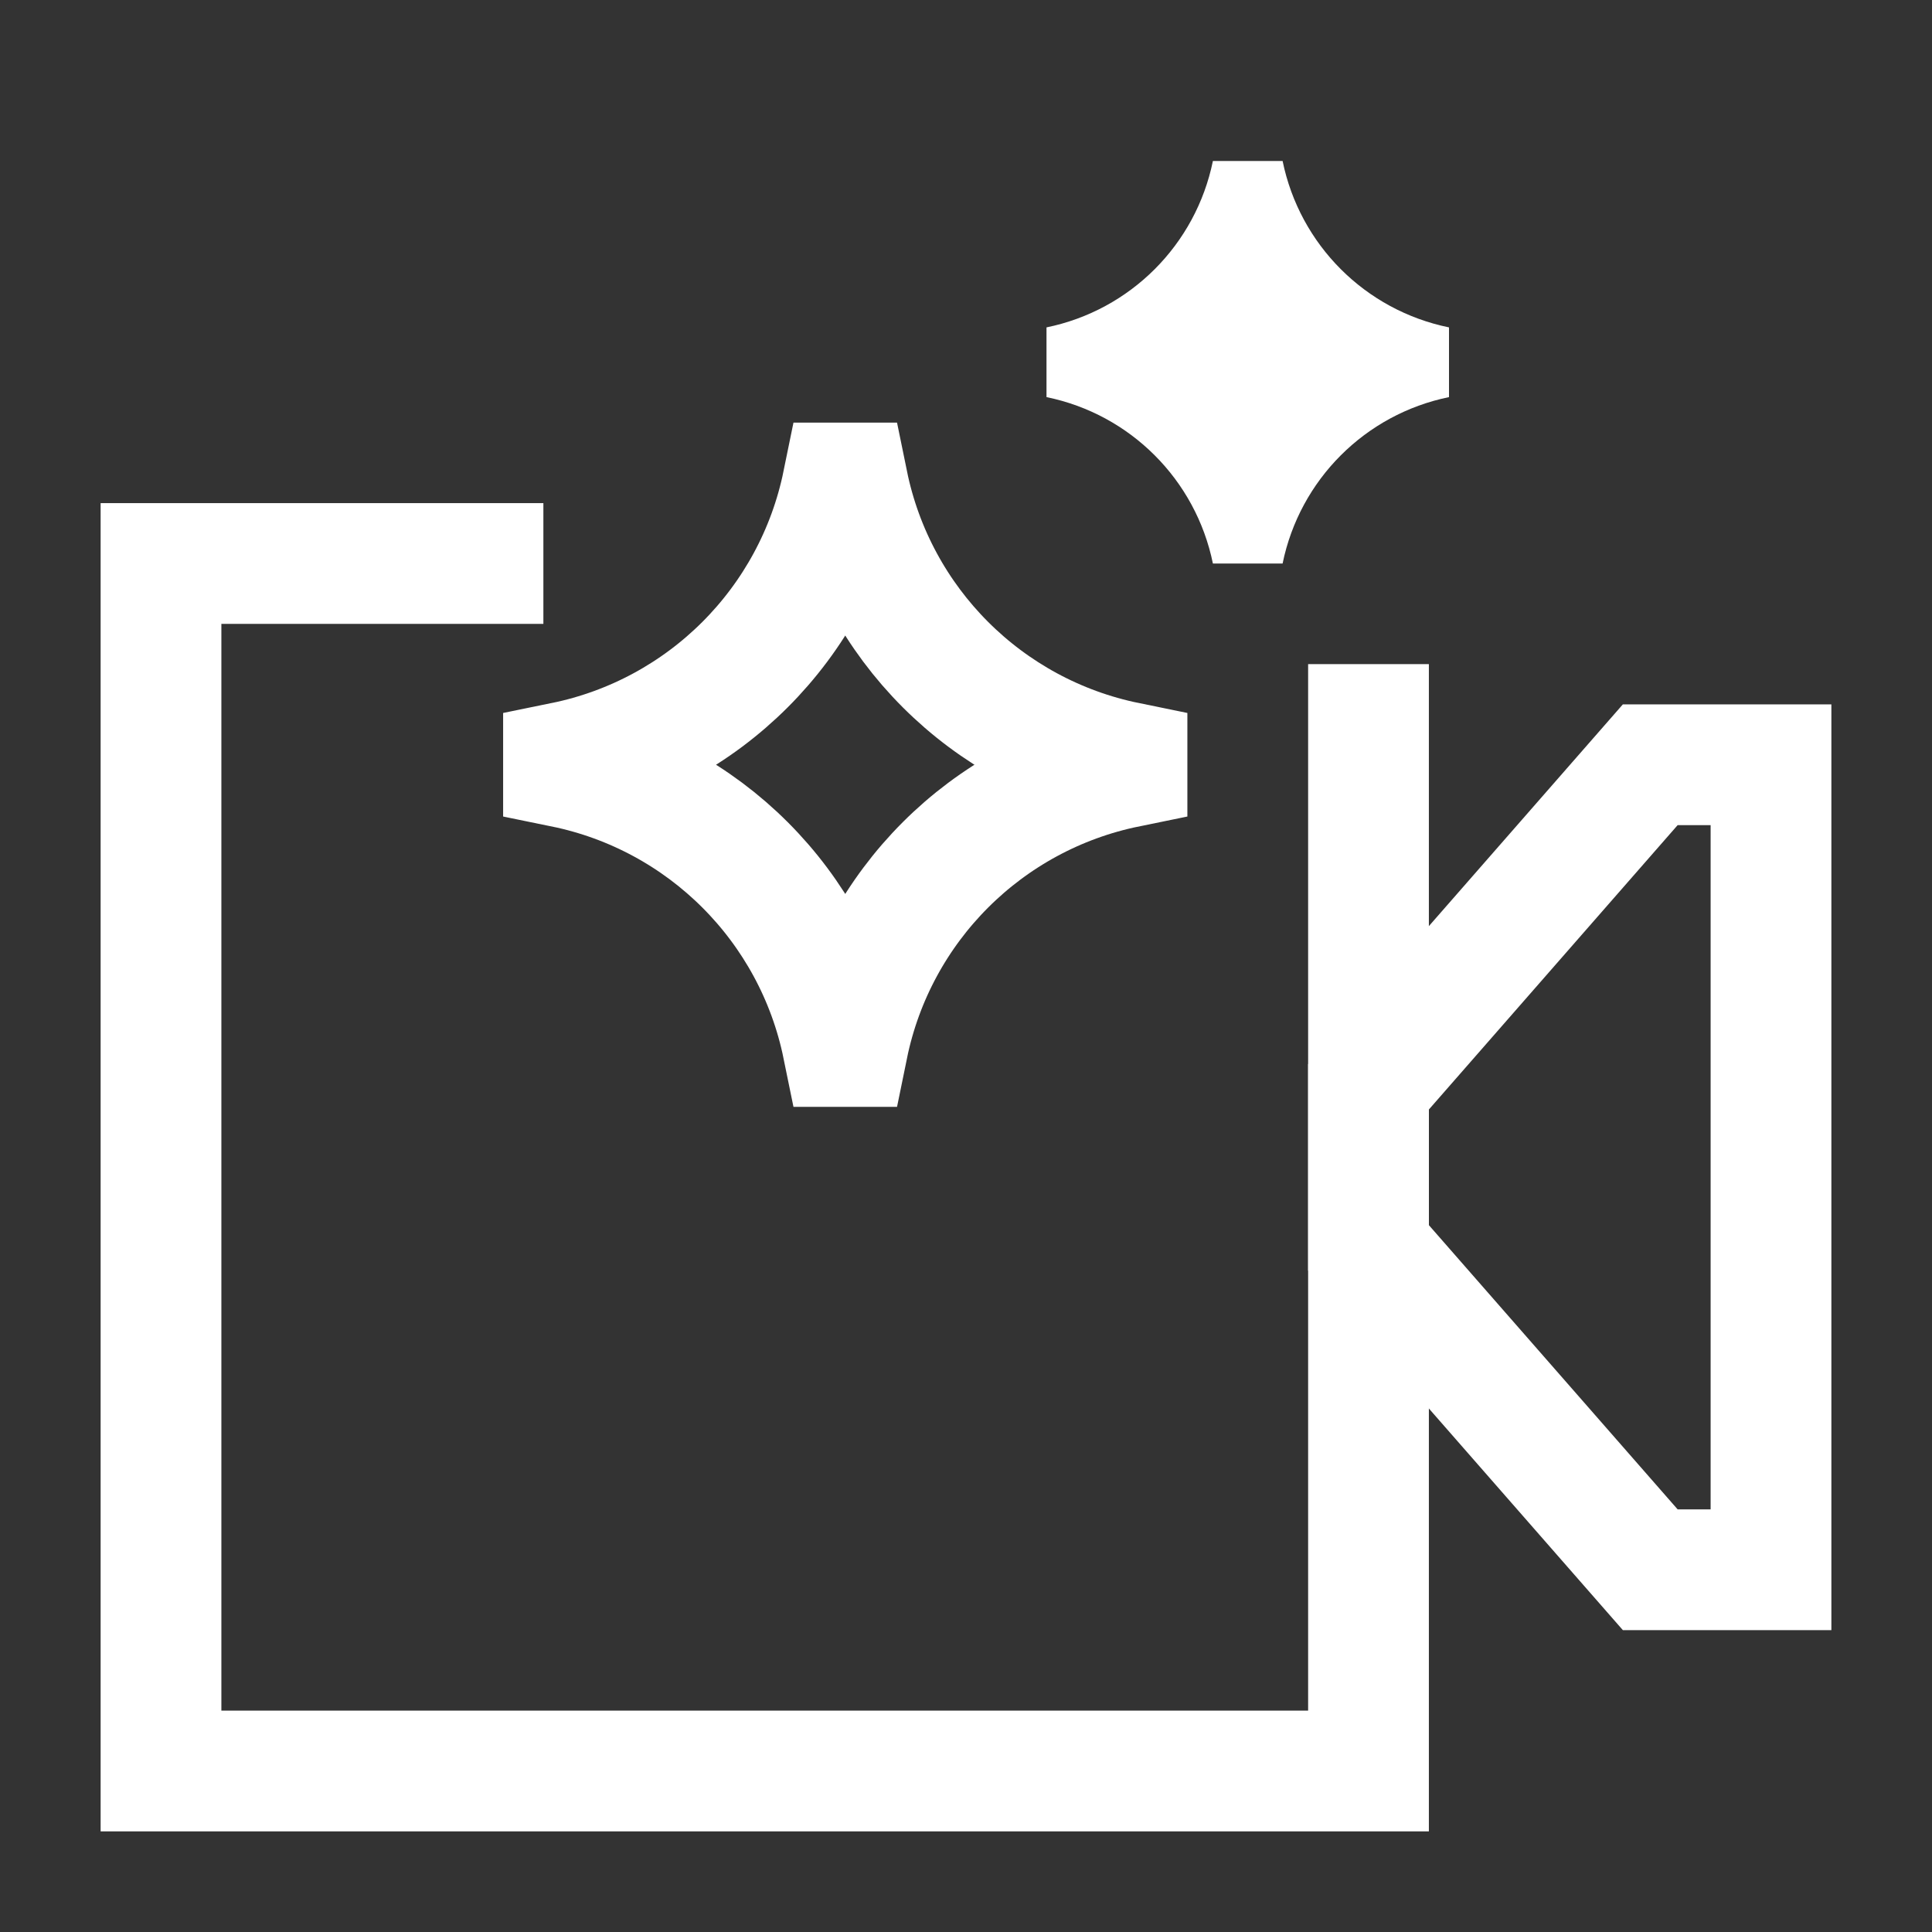
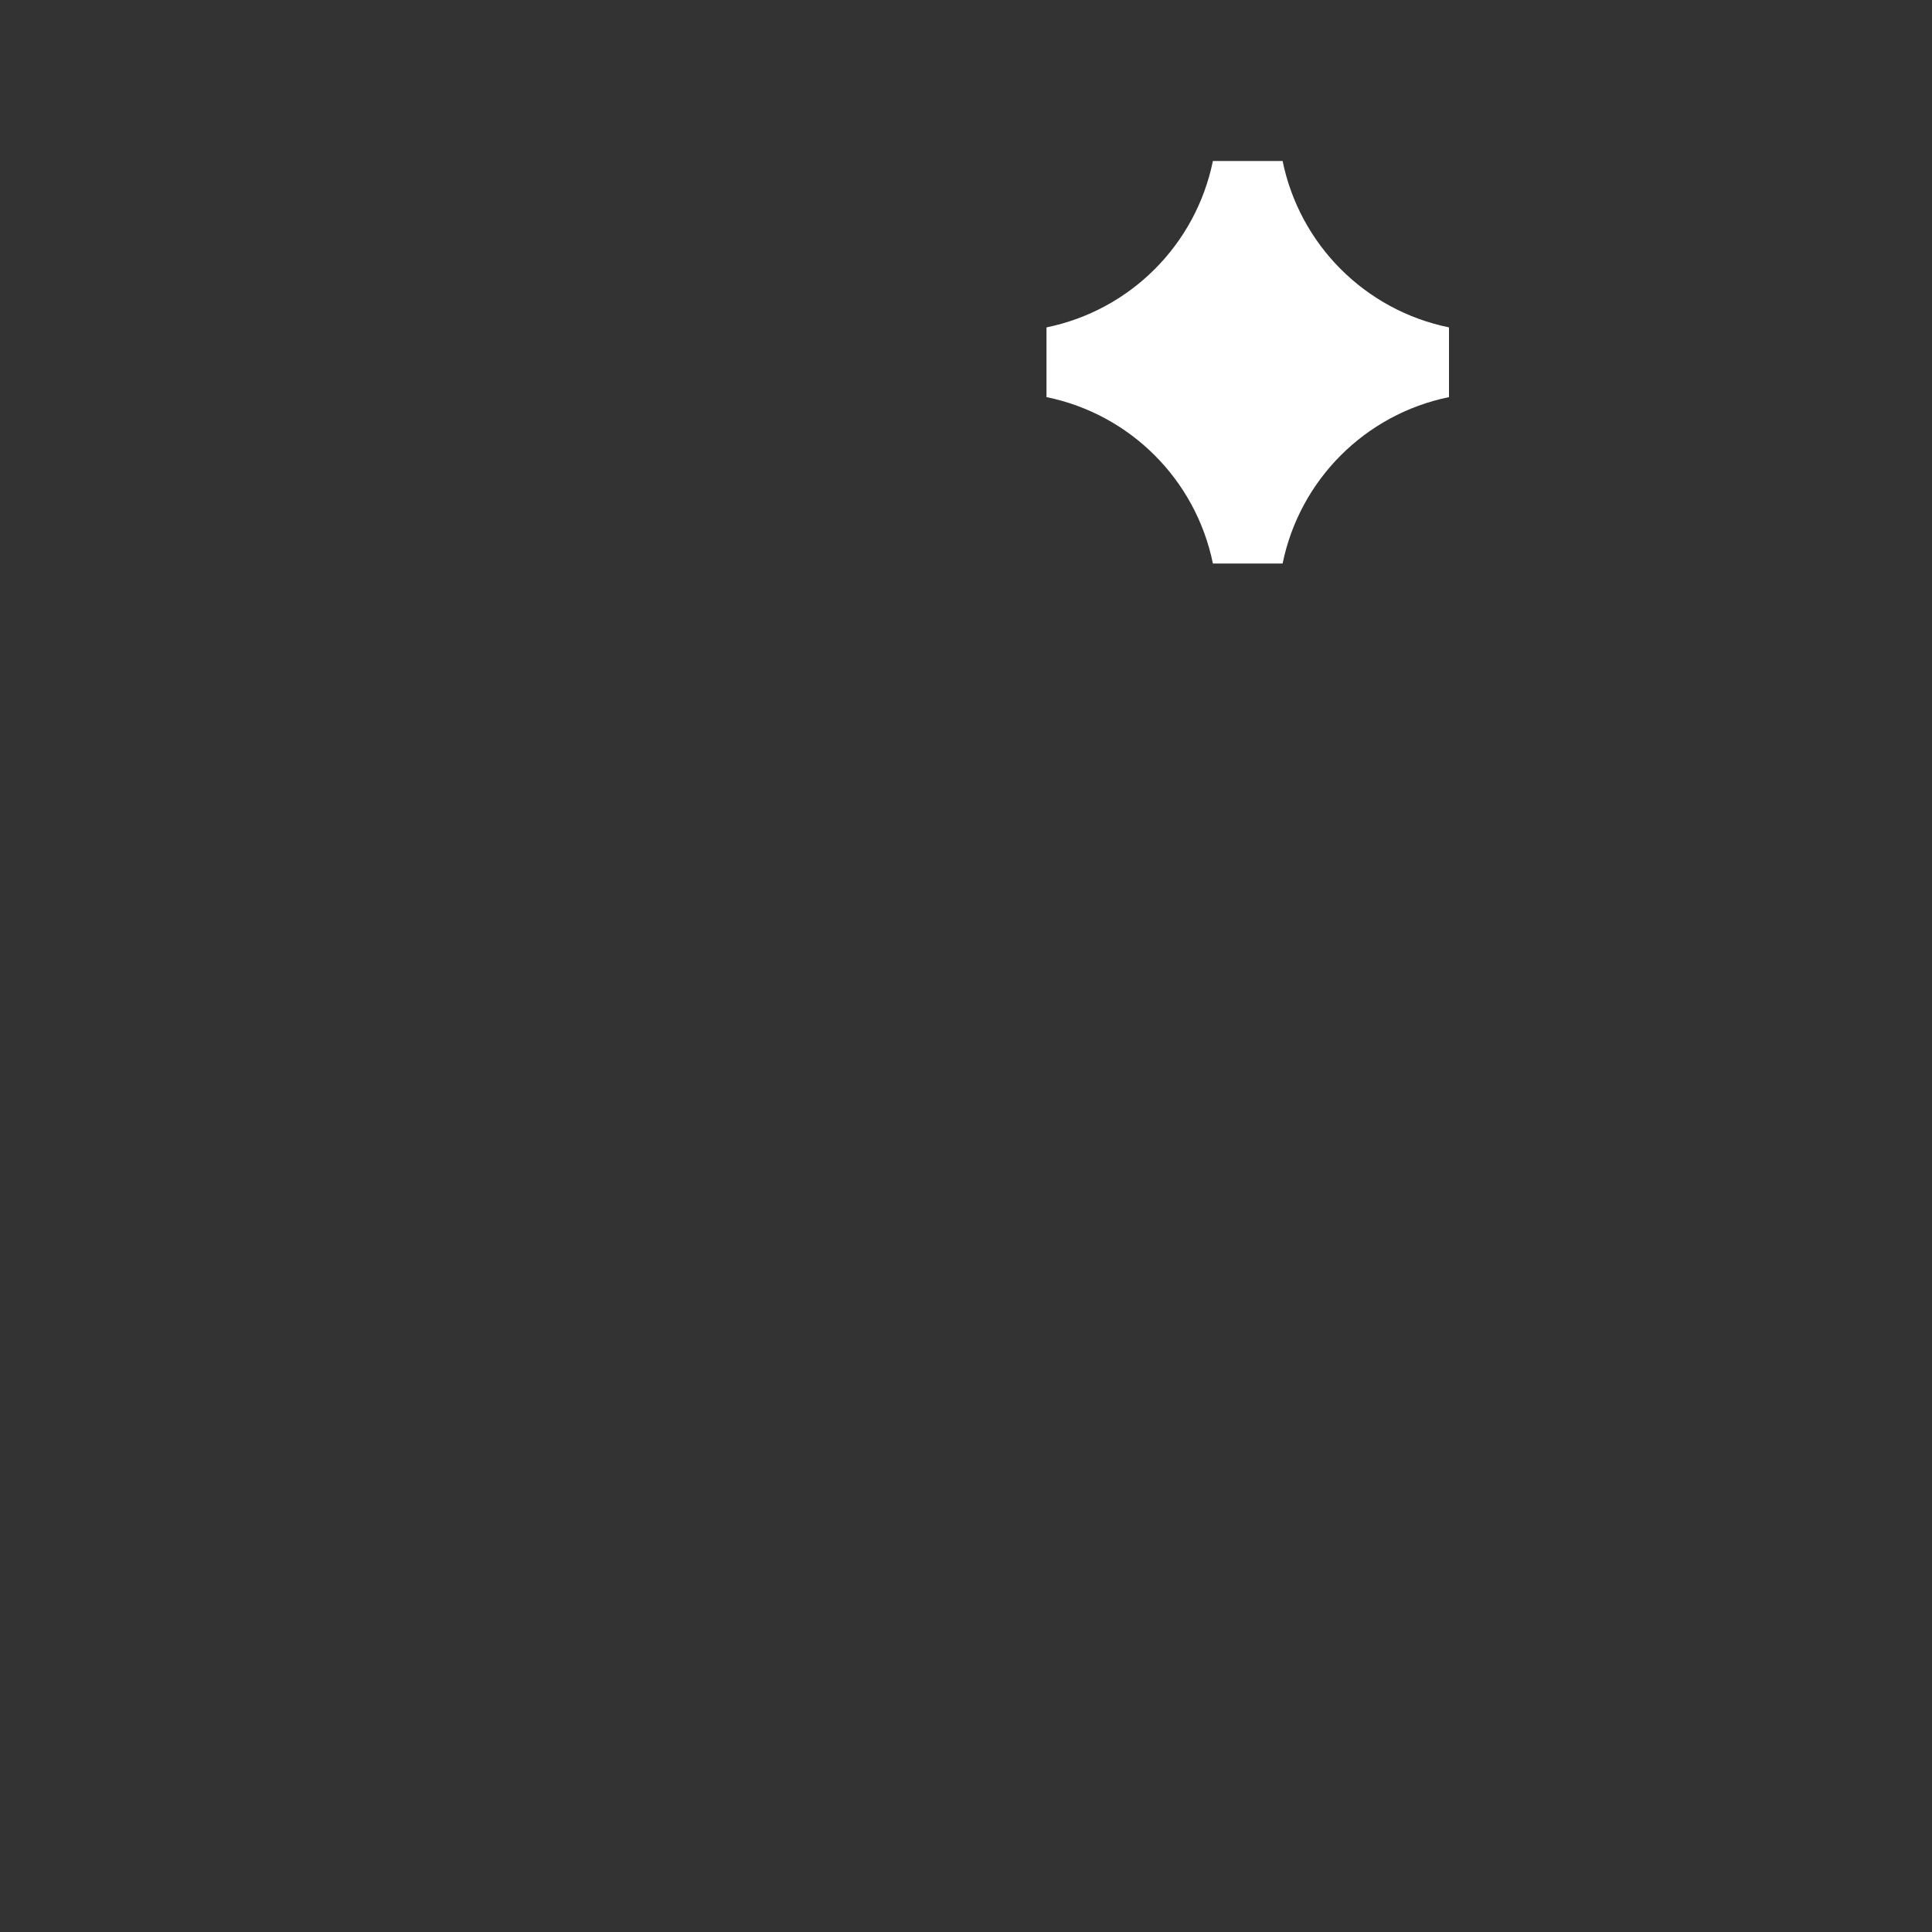
<svg xmlns="http://www.w3.org/2000/svg" width="24" height="24" viewBox="0 0 24 24" fill="none">
  <rect x="0" y="0" width="24" height="24" fill="#333333" stroke="none" />
-   <path d="M10.469 6C10.112 7.747 8.747 9.112 7 9.469V9.531C8.747 9.888 10.112 11.253 10.469 13H10.531C10.888 11.253 12.253 9.888 14 9.531V9.469C12.253 9.112 10.888 7.747 10.531 6H10.469Z" stroke="white" stroke-width="1.5" stroke-linecap="square" />
  <path d="M18 4.067C16.959 3.854 16.146 3.041 15.933 2H15.067C14.854 3.041 14.041 3.854 13 4.067V4.933C14.041 5.146 14.854 5.959 15.067 7H15.933C16.146 5.959 16.959 5.146 18 4.933V4.067Z" fill="white" />
-   <path d="M17 9V22H2V7H6" stroke="white" stroke-width="1.5" stroke-linecap="square" />
-   <path d="M17 15.501V13.501L20.5 9.5H22V19.5H20.5L17 15.501Z" stroke="white" stroke-width="1.5" stroke-linecap="square" />
</svg>